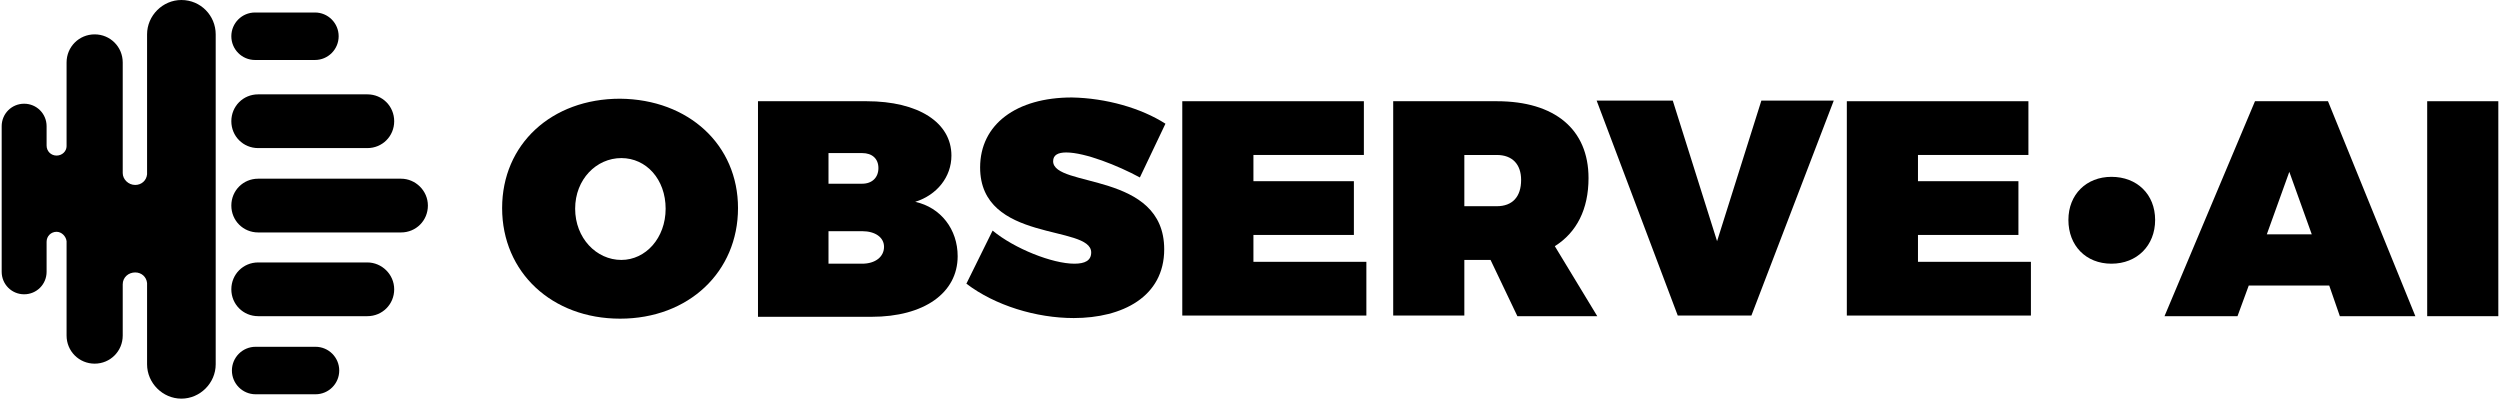
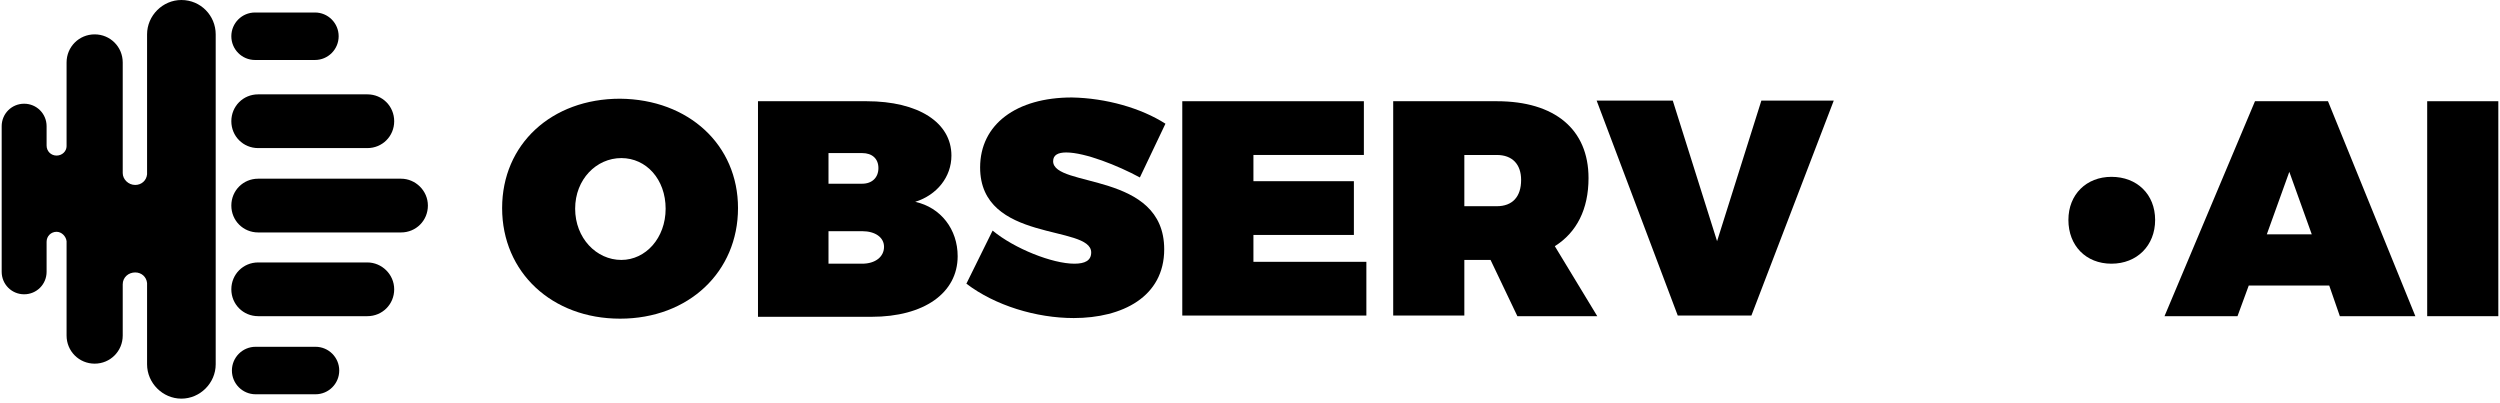
<svg xmlns="http://www.w3.org/2000/svg" width="186" height="30" viewBox="0 0 186 30" fill="none">
  <g clip-path="url(#clip0_331_3527)">
    <path d="M18.975 4.463H23.432C24.407 4.463 25.196 3.672 25.196 2.696C25.196 1.72 24.407 0.93 23.432 0.93H18.975C18 0.93 17.211 1.72 17.211 2.696C17.211 3.672 18 4.463 18.975 4.463Z" fill="black" />
    <path d="M23.475 25.801H19.018C18.043 25.801 17.254 26.591 17.254 27.567C17.254 28.543 18.043 29.334 19.018 29.334H23.475C24.45 29.334 25.239 28.543 25.239 27.567C25.239 26.592 24.45 25.801 23.475 25.801Z" fill="black" />
    <path d="M17.211 9.019C17.211 10.134 18.093 11.018 19.207 11.018H27.332C28.446 11.018 29.328 10.134 29.328 9.019C29.328 7.903 28.446 7.02 27.332 7.02H19.207C18.093 7.019 17.211 7.902 17.211 9.019Z" fill="black" />
    <path d="M27.332 19.526H19.207C18.093 19.526 17.211 20.409 17.211 21.525C17.211 22.64 18.093 23.523 19.207 23.523H27.332C28.446 23.523 29.328 22.64 29.328 21.525C29.329 20.408 28.4 19.526 27.332 19.526Z" fill="black" />
    <path d="M29.838 13.295H19.207C18.093 13.295 17.211 14.179 17.211 15.294C17.211 16.41 18.093 17.294 19.207 17.294H29.839C30.953 17.294 31.835 16.41 31.835 15.294C31.835 14.179 30.906 13.295 29.838 13.295Z" fill="black" />
    <path d="M13.495 0C12.102 0 10.942 1.163 10.942 2.557V12.97C10.896 13.434 10.524 13.76 10.06 13.76C9.549 13.76 9.131 13.341 9.131 12.877V4.648C9.131 3.486 8.202 2.557 7.042 2.557C5.881 2.557 4.953 3.487 4.953 4.648V10.878C4.953 11.249 4.628 11.575 4.21 11.575C3.792 11.575 3.467 11.249 3.467 10.831V9.39C3.467 8.46 2.724 7.717 1.796 7.717C0.867 7.717 0.125 8.46 0.125 9.39V20.221C0.125 21.152 0.868 21.895 1.796 21.895C2.725 21.895 3.467 21.151 3.467 20.221V17.99C3.467 17.572 3.792 17.246 4.21 17.246C4.581 17.246 4.906 17.572 4.953 17.943V24.965C4.953 26.127 5.882 27.056 7.042 27.056C8.203 27.056 9.131 26.126 9.131 24.965V21.152C9.131 20.641 9.549 20.269 10.06 20.269C10.524 20.269 10.896 20.595 10.942 21.059V27.103C10.942 28.497 12.103 29.659 13.495 29.659C14.888 29.659 16.048 28.497 16.048 27.103V2.557C16.048 1.163 14.934 0 13.495 0Z" fill="black" />
    <path d="M54.908 15.48C54.908 20.222 51.24 23.709 46.133 23.709C41.073 23.709 37.358 20.268 37.358 15.48C37.358 10.738 41.026 7.344 46.133 7.344C51.241 7.391 54.908 10.784 54.908 15.48ZM42.791 15.527C42.791 17.712 44.369 19.339 46.227 19.339C48.038 19.339 49.523 17.712 49.523 15.527C49.523 13.342 48.084 11.761 46.227 11.761C44.37 11.761 42.791 13.342 42.791 15.527Z" fill="black" />
    <path d="M64.472 7.531C68.325 7.531 70.786 9.111 70.786 11.576C70.786 13.156 69.718 14.505 68.093 15.016C69.996 15.435 71.25 17.062 71.25 19.061C71.25 21.803 68.743 23.57 64.843 23.57H56.394V7.531H64.472ZM61.64 13.668H64.147C64.89 13.668 65.354 13.203 65.354 12.505C65.354 11.808 64.89 11.389 64.147 11.389H61.64V13.668ZM61.64 19.619H64.147C65.122 19.619 65.772 19.107 65.772 18.363C65.772 17.666 65.122 17.2 64.147 17.2H61.64V19.619Z" fill="black" />
    <path d="M86.709 9.204L84.806 13.203C83.181 12.319 80.72 11.343 79.328 11.343C78.724 11.343 78.353 11.529 78.353 11.994C78.353 13.993 86.617 12.738 86.617 18.549C86.617 22.081 83.506 23.663 79.885 23.663C77.099 23.663 74.035 22.732 71.899 21.106L73.85 17.155C75.475 18.503 78.306 19.619 79.931 19.619C80.721 19.619 81.185 19.387 81.185 18.782C81.185 16.69 72.921 18.085 72.921 12.459C72.921 9.252 75.614 7.252 79.746 7.252C82.299 7.299 84.899 8.043 86.709 9.204Z" fill="black" />
-     <path d="M93.255 11.529V13.481H100.729V17.48H93.255V19.479H101.658V23.477H87.962V7.531H101.472V11.529H93.255Z" fill="black" />
+     <path d="M93.255 11.529V13.481H100.729V17.48H93.255V19.479H101.658V23.477H87.962V7.531H101.472V11.529Z" fill="black" />
    <path d="M110.897 19.339H108.947V23.477H103.654V7.531H111.361C115.679 7.531 118.186 9.623 118.186 13.249C118.186 15.573 117.304 17.293 115.679 18.316L118.836 23.523H112.893L110.897 19.339ZM111.361 15.342C112.522 15.342 113.171 14.645 113.171 13.389C113.171 12.227 112.522 11.53 111.361 11.53H108.947V15.342H111.361Z" fill="black" />
    <path d="M124.825 23.477L118.79 7.484H124.454L127.75 17.944L131.046 7.484H136.432L130.304 23.477H124.825Z" fill="black" />
-     <path d="M142.697 11.529V13.481H150.171V17.48H142.697V19.479H151.1V23.477H137.404V7.531H150.914V11.529H142.697Z" fill="black" />
    <path d="M167.306 21.246L166.47 23.524H161.039L167.771 7.531H173.202L179.703 23.524H174.085L173.295 21.246H167.306ZM170.325 12.784L168.651 17.433H171.995L170.325 12.784Z" fill="black" />
    <path d="M180.583 23.477V7.531H185.875V23.524H180.583V23.477Z" fill="black" />
    <path d="M160.342 16.365C160.342 18.27 158.995 19.619 157.091 19.619C155.187 19.619 153.889 18.271 153.889 16.365C153.889 14.458 155.235 13.157 157.091 13.157C158.995 13.157 160.342 14.458 160.342 16.365Z" fill="black" />
  </g>
  <defs>
    <clipPath id="clip0_331_3527">
      <rect width="186" height="30" fill="white" />
    </clipPath>
  </defs>
</svg>